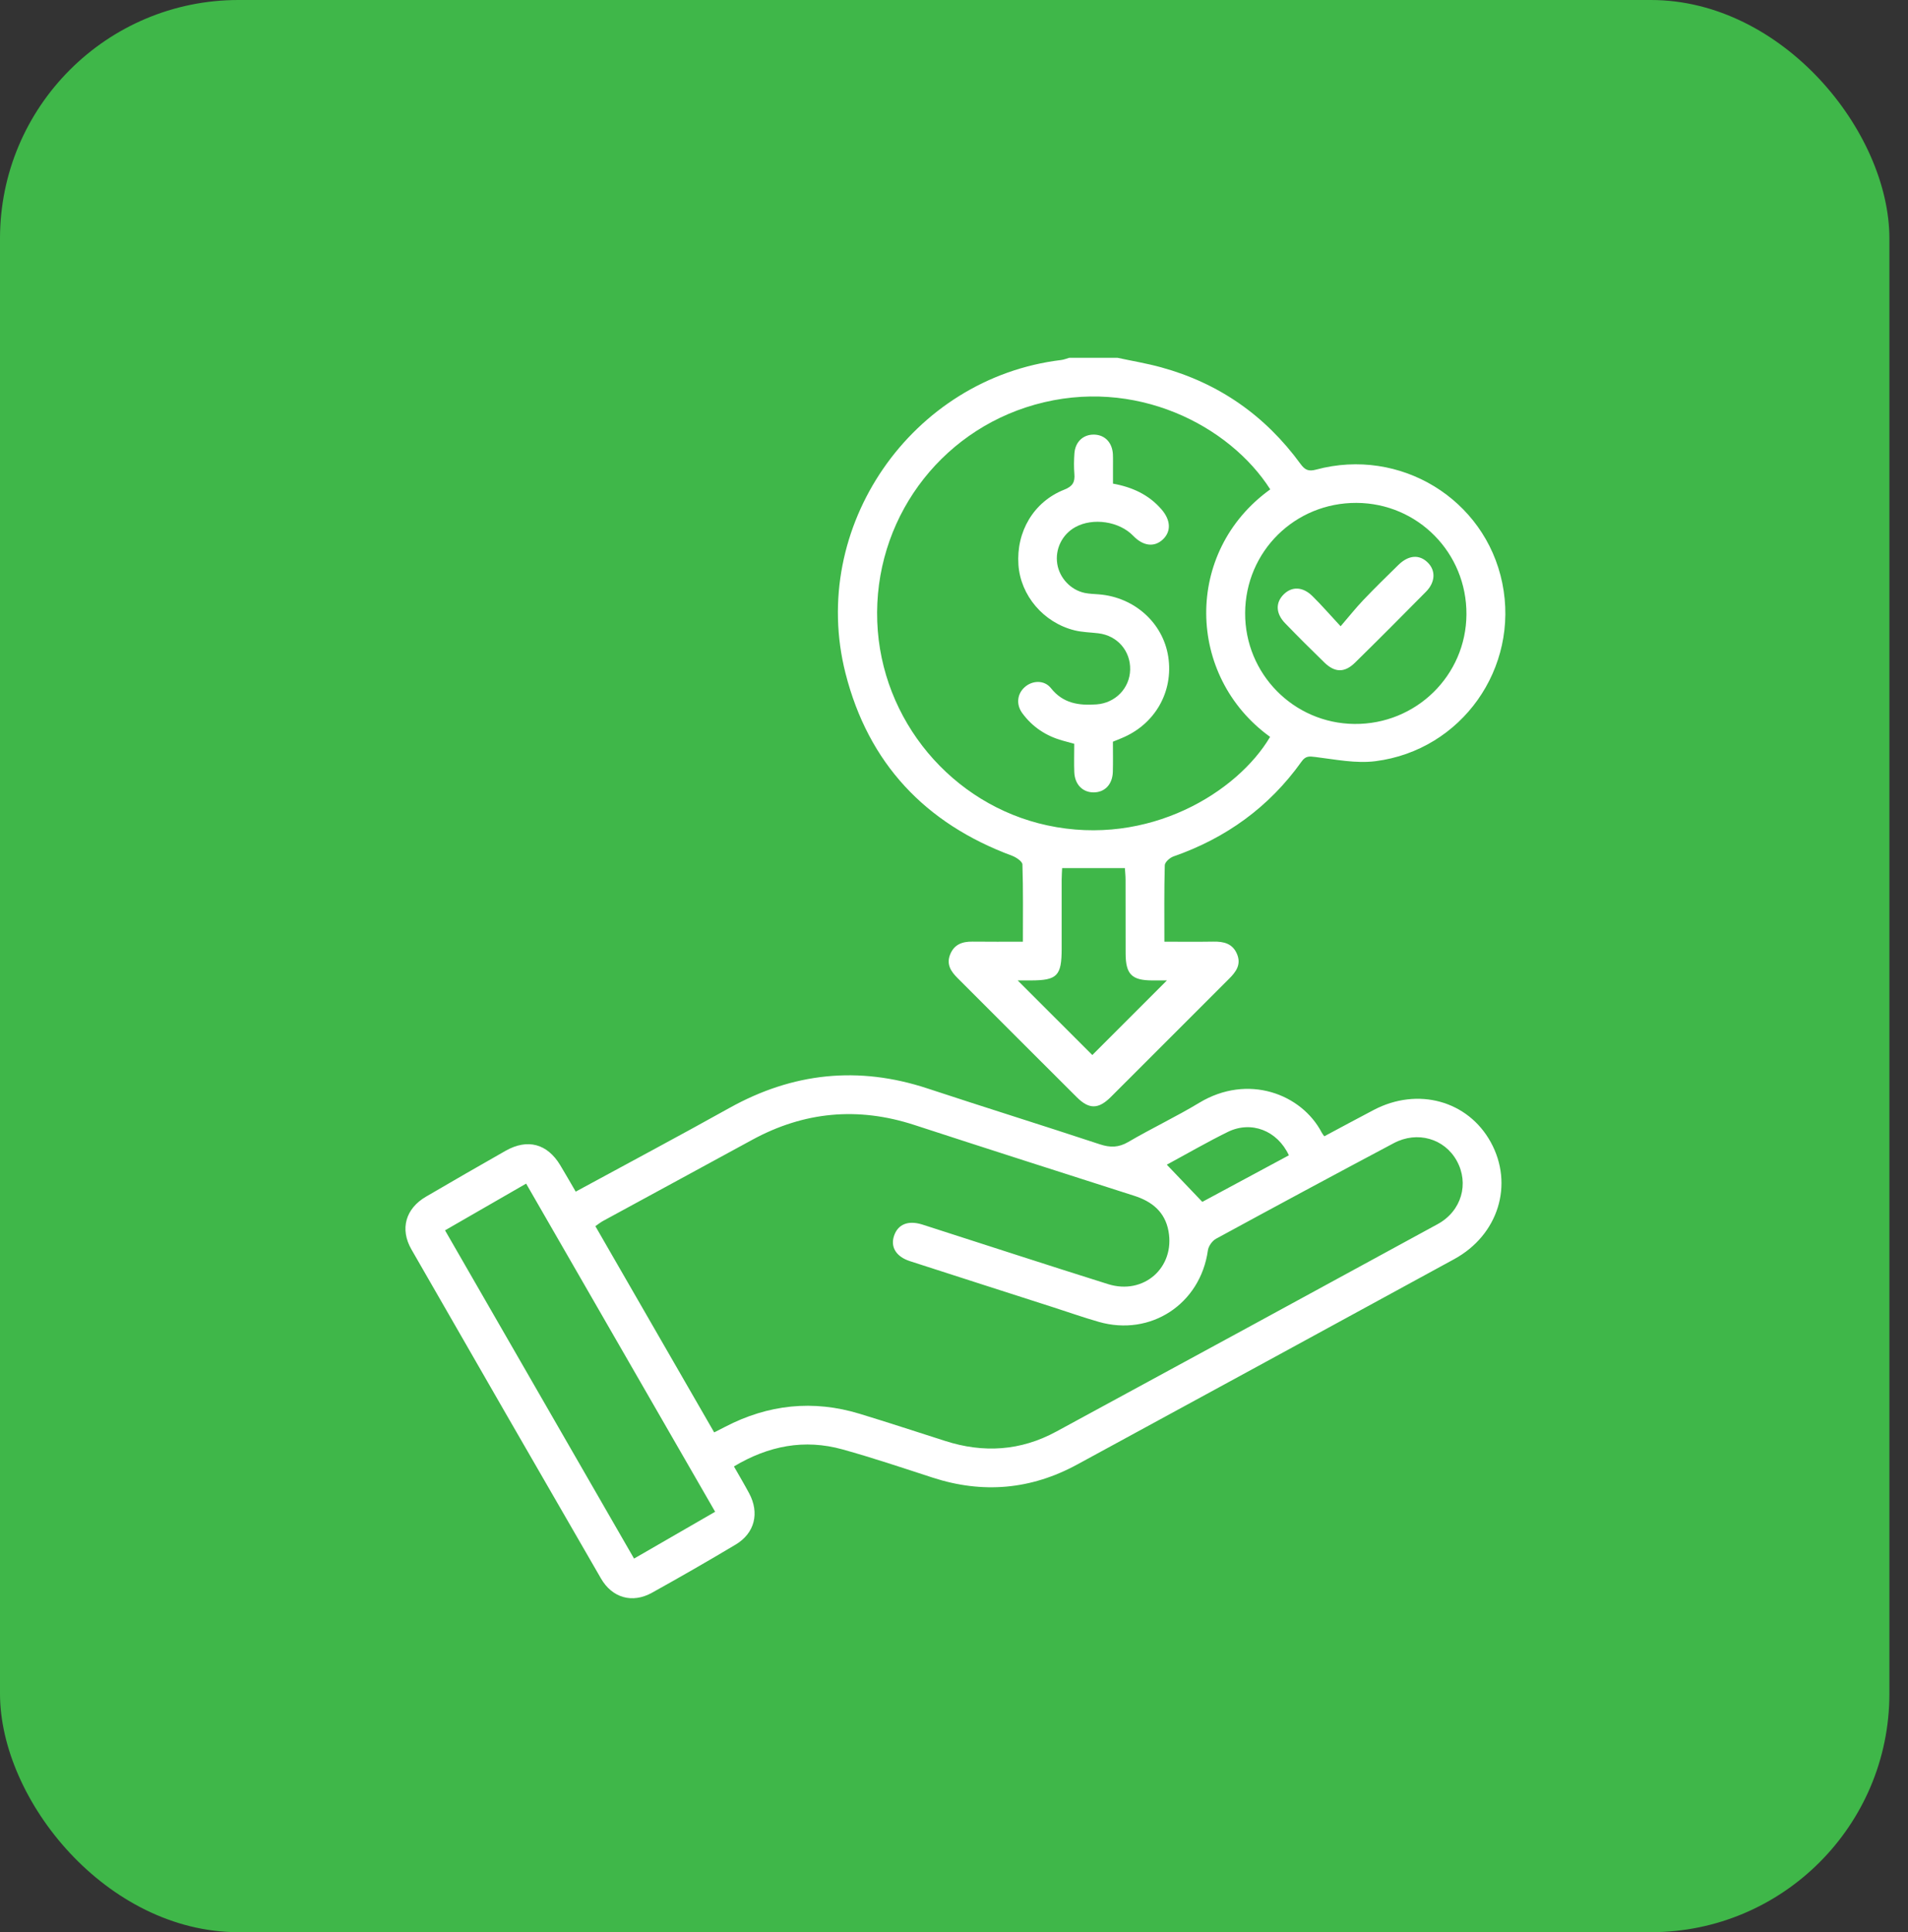
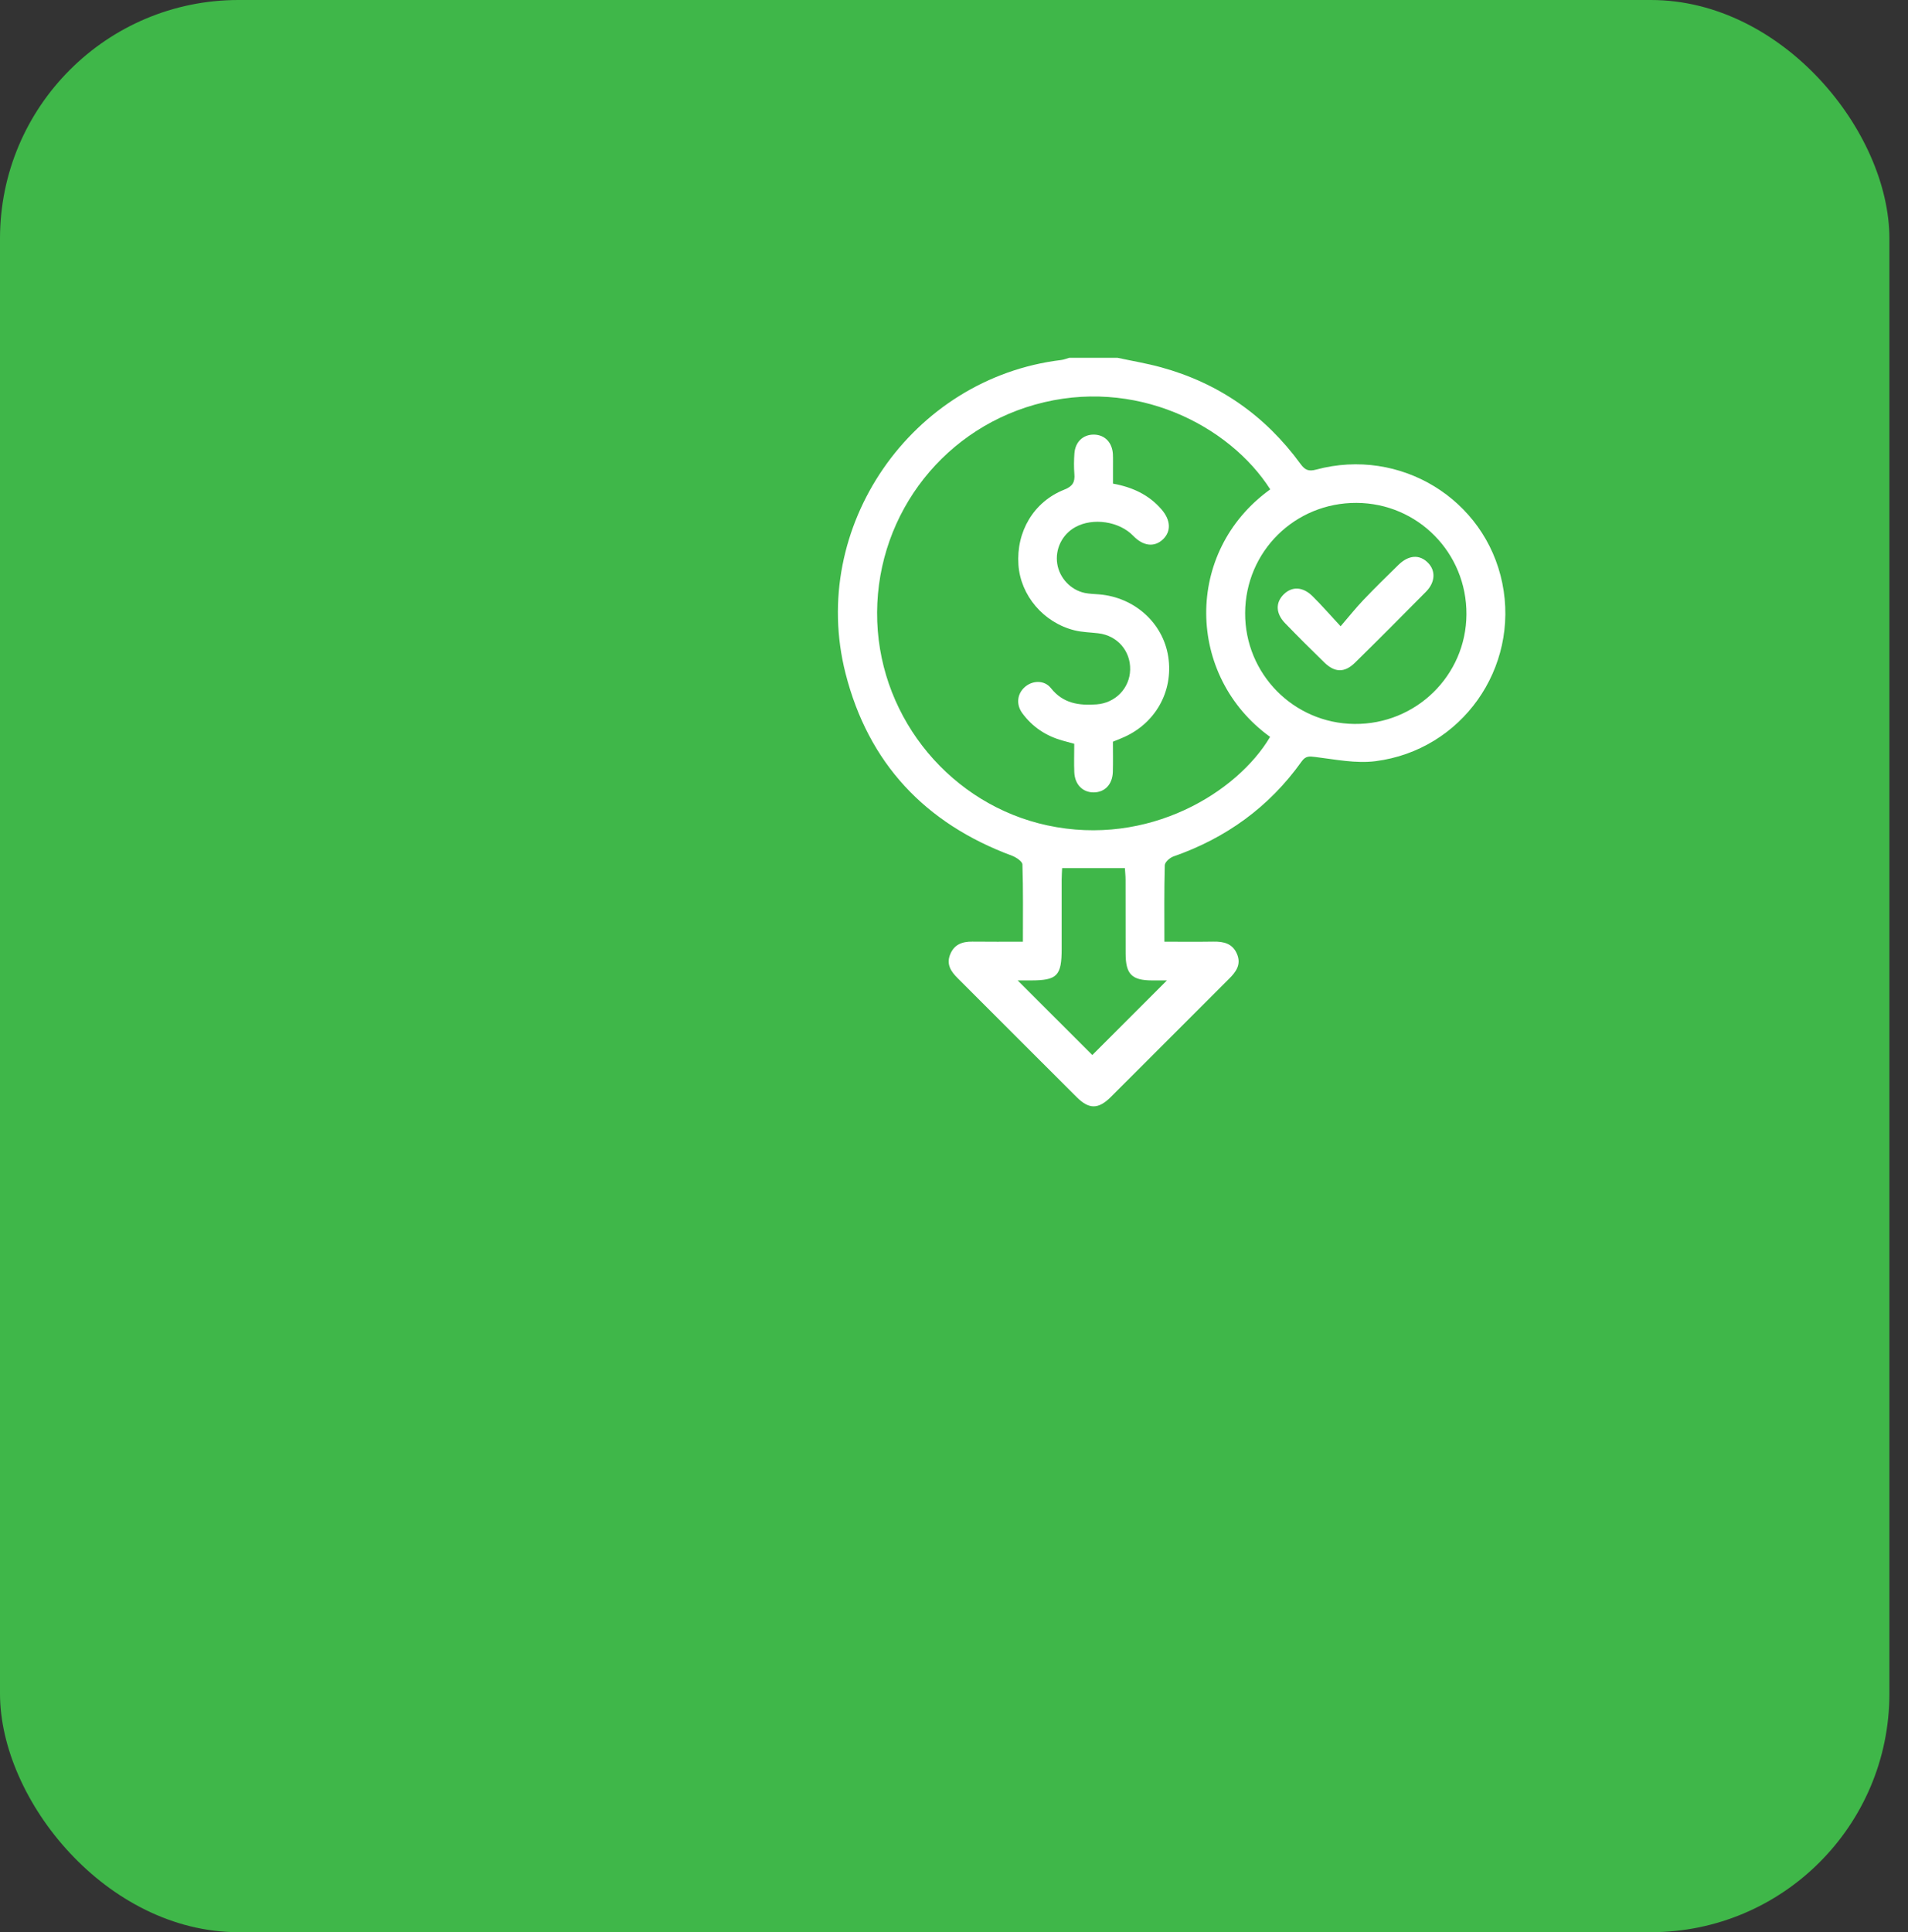
<svg xmlns="http://www.w3.org/2000/svg" width="80" height="81" viewBox="0 0 80 81" fill="none">
  <rect x="0" y="0" width="80" height="81" fill="#333333" stroke="none" />
  <rect width="79.22" height="81" rx="10" fill="#3FB749" />
  <path d="M46.862 15.001C47.47 15.132 48.085 15.233 48.683 15.398C51.103 16.061 53.05 17.422 54.527 19.446C54.713 19.699 54.858 19.774 55.185 19.686C58.705 18.739 62.27 20.92 62.989 24.442C63.715 27.996 61.292 31.449 57.669 31.91C56.852 32.014 55.992 31.837 55.159 31.735C54.896 31.702 54.745 31.683 54.573 31.926C53.214 33.831 51.407 35.135 49.2 35.904C49.049 35.957 48.84 36.144 48.838 36.273C48.808 37.317 48.821 38.363 48.821 39.477C49.535 39.477 50.205 39.485 50.874 39.474C51.312 39.466 51.685 39.553 51.87 40.003C52.049 40.439 51.822 40.744 51.532 41.033C49.879 42.683 48.231 44.336 46.578 45.985C46.053 46.507 45.663 46.511 45.144 45.993C43.478 44.334 41.817 42.668 40.153 41.006C39.875 40.729 39.671 40.432 39.837 40.016C40.006 39.59 40.347 39.469 40.773 39.474C41.462 39.482 42.15 39.477 42.889 39.477C42.889 38.361 42.904 37.3 42.869 36.239C42.864 36.11 42.605 35.938 42.432 35.873C38.791 34.523 36.411 31.998 35.452 28.23C33.892 22.098 38.215 15.851 44.495 15.092C44.609 15.079 44.719 15.031 44.83 15C45.507 15 46.184 15 46.861 15L46.862 15.001ZM53.26 20.515C51.555 17.842 47.598 15.777 43.389 16.964C39.344 18.105 36.627 21.855 36.782 26.059C36.934 30.191 39.911 33.737 43.908 34.6C48.165 35.519 51.889 33.204 53.253 30.891C49.733 28.35 49.63 23.125 53.259 20.516L53.26 20.515ZM52.207 25.695C52.194 28.246 54.239 30.324 56.788 30.349C59.369 30.374 61.47 28.32 61.486 25.759C61.503 23.179 59.447 21.094 56.878 21.082C54.294 21.069 52.221 23.118 52.207 25.695ZM45.8 44.228C46.831 43.197 47.893 42.135 48.927 41.101C48.779 41.101 48.546 41.101 48.311 41.101C47.454 41.098 47.199 40.843 47.196 39.976C47.193 38.945 47.196 37.914 47.193 36.883C47.193 36.708 47.173 36.533 47.165 36.392H44.534C44.528 36.545 44.514 36.71 44.514 36.875C44.513 37.838 44.514 38.803 44.514 39.766C44.514 40.912 44.33 41.101 43.204 41.101C43.027 41.101 42.851 41.101 42.67 41.101C43.768 42.197 44.825 43.254 45.799 44.228H45.8Z" fill="white" />
-   <path d="M55.524 47.636C56.23 47.258 56.911 46.892 57.594 46.533C59.445 45.559 61.55 46.141 62.507 47.884C63.477 49.651 62.83 51.769 60.974 52.784C55.71 55.661 50.44 58.523 45.172 61.391C43.227 62.451 41.203 62.627 39.096 61.941C37.844 61.534 36.594 61.113 35.326 60.761C33.728 60.317 32.222 60.607 30.773 61.475C30.996 61.866 31.21 62.227 31.408 62.596C31.853 63.422 31.648 64.27 30.848 64.749C29.688 65.442 28.514 66.116 27.333 66.772C26.514 67.226 25.67 66.99 25.198 66.172C22.541 61.579 19.893 56.98 17.251 52.378C16.758 51.521 17.006 50.665 17.861 50.166C18.971 49.519 20.082 48.875 21.2 48.242C22.121 47.72 22.95 47.946 23.492 48.85C23.708 49.209 23.916 49.573 24.139 49.955C26.311 48.775 28.456 47.633 30.579 46.45C33.238 44.967 35.993 44.674 38.891 45.63C41.296 46.424 43.715 47.177 46.12 47.972C46.553 48.114 46.904 48.109 47.309 47.872C48.285 47.3 49.314 46.816 50.282 46.231C52.324 44.998 54.577 45.858 55.422 47.486C55.446 47.531 55.479 47.569 55.527 47.636H55.524ZM29.946 60.048C30.133 59.953 30.267 59.886 30.4 59.816C32.211 58.873 34.096 58.673 36.052 59.27C37.247 59.635 38.435 60.023 39.625 60.405C41.234 60.923 42.794 60.826 44.288 60.014C49.62 57.119 54.953 54.224 60.279 51.317C61.284 50.769 61.608 49.612 61.078 48.658C60.564 47.732 59.428 47.397 58.44 47.922C55.946 49.246 53.461 50.583 50.982 51.933C50.825 52.019 50.669 52.242 50.645 52.42C50.33 54.665 48.246 56.041 46.065 55.413C45.431 55.231 44.81 55.013 44.182 54.81C42.171 54.163 40.161 53.52 38.152 52.869C37.572 52.681 37.328 52.276 37.486 51.807C37.646 51.33 38.063 51.154 38.641 51.325C38.739 51.354 38.834 51.386 38.932 51.418C41.44 52.224 43.946 53.043 46.459 53.832C47.959 54.303 49.277 53.132 48.992 51.603C48.843 50.802 48.3 50.366 47.553 50.128C44.48 49.144 41.407 48.162 38.34 47.161C35.974 46.389 33.712 46.596 31.53 47.788C29.453 48.922 27.372 50.047 25.294 51.179C25.181 51.24 25.081 51.321 24.963 51.403C26.626 54.288 28.27 57.144 29.946 60.05V60.048ZM18.66 51.578C21.315 56.188 23.943 60.75 26.585 65.338C27.747 64.668 28.851 64.03 29.985 63.375C27.323 58.754 24.696 54.193 22.06 49.619C20.912 50.279 19.816 50.912 18.659 51.578H18.66ZM54.041 48.432C53.557 47.393 52.464 46.969 51.48 47.452C50.602 47.884 49.755 48.375 48.923 48.825C49.417 49.342 49.898 49.847 50.411 50.384C51.59 49.75 52.818 49.09 54.041 48.432Z" fill="white" />
  <path d="M46.663 20.274C47.474 20.42 48.169 20.738 48.7 21.354C49.09 21.803 49.113 22.28 48.756 22.615C48.397 22.952 47.931 22.895 47.515 22.463C46.929 21.854 45.823 21.689 45.084 22.099C44.533 22.404 44.231 23.022 44.33 23.64C44.423 24.228 44.891 24.732 45.48 24.856C45.677 24.896 45.883 24.901 46.085 24.917C47.569 25.039 48.764 26.115 48.983 27.528C49.211 29.002 48.422 30.374 47.021 30.947C46.911 30.992 46.803 31.036 46.663 31.093C46.663 31.509 46.672 31.93 46.66 32.352C46.647 32.876 46.329 33.212 45.865 33.218C45.399 33.223 45.066 32.892 45.044 32.373C45.028 31.985 45.042 31.597 45.042 31.181C44.865 31.133 44.708 31.089 44.551 31.046C43.86 30.853 43.288 30.477 42.864 29.898C42.593 29.528 42.65 29.081 42.97 28.801C43.289 28.521 43.786 28.498 44.064 28.848C44.574 29.491 45.236 29.582 45.974 29.529C46.761 29.474 47.368 28.855 47.386 28.075C47.405 27.284 46.847 26.644 46.055 26.549C45.72 26.508 45.376 26.505 45.051 26.424C43.753 26.101 42.791 24.964 42.702 23.681C42.604 22.286 43.341 21.034 44.621 20.528C44.975 20.389 45.076 20.212 45.047 19.869C45.024 19.583 45.028 19.292 45.049 19.006C45.084 18.52 45.419 18.211 45.872 18.219C46.321 18.227 46.634 18.548 46.662 19.037C46.672 19.239 46.664 19.443 46.666 19.646C46.666 19.849 46.666 20.049 46.666 20.276L46.663 20.274Z" fill="white" />
  <path d="M56.211 26.253C56.569 25.838 56.851 25.481 57.163 25.154C57.641 24.654 58.134 24.169 58.63 23.685C59.064 23.26 59.521 23.233 59.875 23.594C60.203 23.929 60.181 24.409 59.789 24.807C58.804 25.804 57.816 26.796 56.816 27.778C56.379 28.206 55.972 28.202 55.532 27.776C54.975 27.236 54.425 26.687 53.886 26.13C53.489 25.721 53.474 25.267 53.82 24.921C54.165 24.576 54.621 24.588 55.029 24.99C55.401 25.356 55.743 25.751 56.209 26.253H56.211Z" fill="white" />
</svg>